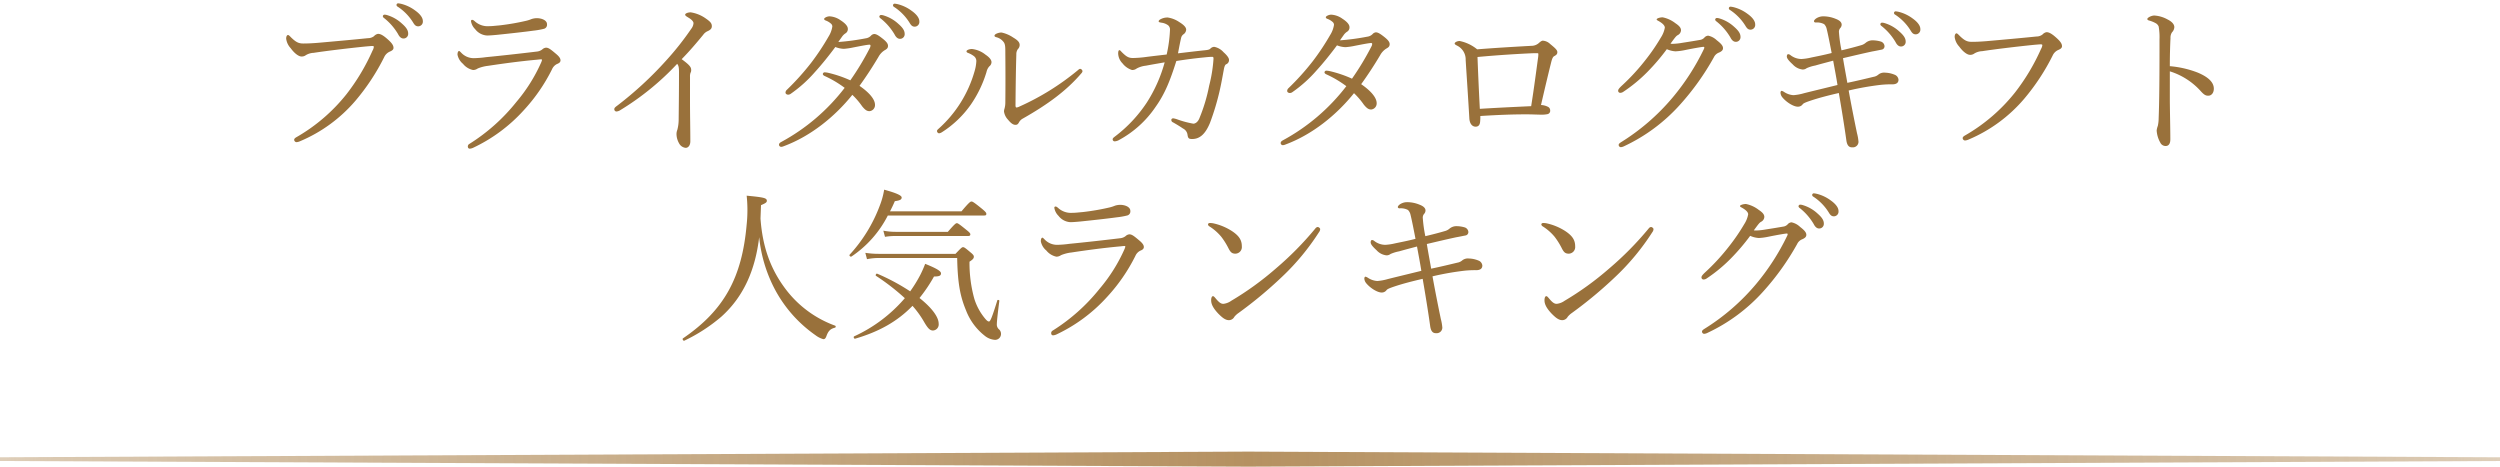
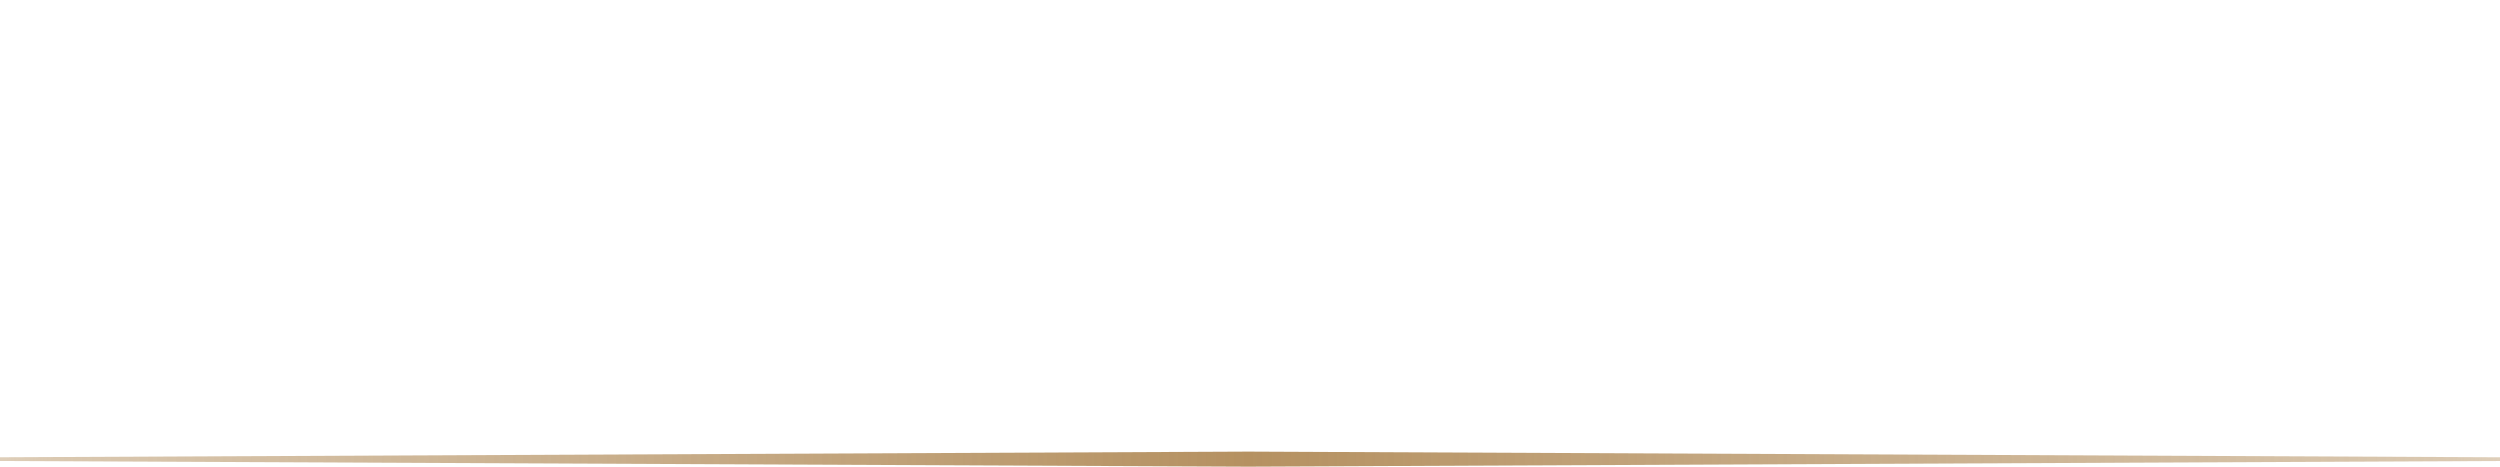
<svg xmlns="http://www.w3.org/2000/svg" width="750" height="140" viewBox="0 0 750 140">
  <defs>
    <linearGradient id="a" data-name="名称未設定グラデーション 23" x1="-123" y1="137.741" x2="872" y2="137.741" gradientUnits="userSpaceOnUse">
      <stop offset="0" stop-color="#b59161" stop-opacity="0" />
      <stop offset=".14" stop-color="#b59161" stop-opacity=".5" />
      <stop offset=".5" stop-color="#b59161" />
      <stop offset=".86" stop-color="#b59161" stop-opacity=".5" />
      <stop offset="1" stop-color="#b59161" stop-opacity="0" />
    </linearGradient>
  </defs>
  <path fill="url(#a)" d="M374.5 140l-497.5-2.259 497.5-2.259 497.5 2.259L374.5 140z" />
  <g fill="#99713b">
-     <path d="M88.25 41.953c0-.35.3-.6.85-.9a52.517 52.517 0 0014.85-12.801 62.467 62.467 0 007.8-13.05 2.854 2.854 0 00.4-1.151c0-.2-.2-.25-.5-.25-.25 0-.85.05-2 .15-4.95.5-11.65 1.3-15.55 1.9a4.909 4.909 0 00-2.35.7 2.007 2.007 0 01-1.3.4c-.8 0-2.05-.85-3.25-2.5a5.128 5.128 0 01-1.35-2.85c0-.85.35-1.1.55-1.1.25 0 .6.4 1 .8 1.45 1.4 2.25 1.75 3.6 1.75 1.2 0 2.45-.05 4.35-.2 5.05-.45 10.15-.9 15.05-1.4a2.962 2.962 0 001.8-.6 2.168 2.168 0 011.2-.7c.7 0 1.501.4 2.751 1.5 1.2 1.05 1.9 1.85 1.9 2.7 0 .6-.55.9-1.15 1.15a3.316 3.316 0 00-1.65 1.65 64.817 64.817 0 01-8.6 13.051 44.663 44.663 0 01-16.601 12.15 3.303 3.303 0 01-1.1.3.752.752 0 01-.7-.699zM116.2 4.551a11.245 11.245 0 014.352 2.5c1.2 1.05 1.9 1.95 1.9 3a1.391 1.391 0 01-1.4 1.5q-.976 0-1.65-1.35a17.311 17.311 0 00-4.201-4.8.776.776 0 01-.35-.5.515.515 0 01.55-.5 2.814 2.814 0 01.8.15zm4.352-3.35a11.8 11.8 0 014 1.95c1.2.849 2.3 2 2.3 3.15a1.42 1.42 0 01-1.35 1.6c-.65 0-1.05-.25-1.6-1.2A15.254 15.254 0 00119.3 2a.601.601 0 01-.35-.5.5.5 0 01.5-.5 6.578 6.578 0 011.1.2zM140.35 43.902a.876.876 0 01.5-.75 56.136 56.136 0 0014.05-12.55 48.986 48.986 0 007.401-11.75 4.403 4.403 0 00.3-.851c0-.15-.1-.2-.3-.2-.2 0-.7.05-1.1.1-5.5.5-10.501 1.2-14.801 1.85a11.44 11.44 0 00-3.1.8 2.339 2.339 0 01-1.4.45 5.252 5.252 0 01-3-1.85 4.728 4.728 0 01-1.65-2.75c0-.7.2-1.1.5-1.1.1 0 .3.2.6.5a5.143 5.143 0 003.75 1.65 30.883 30.883 0 003.7-.3c4.15-.4 10.45-1.1 15.4-1.7a3.089 3.089 0 001.45-.6 1.921 1.921 0 011.151-.55c.8 0 1.45.55 3 1.85.9.75 1.35 1.35 1.35 1.95 0 .55-.4.85-1.05 1.1a3.144 3.144 0 00-1.5 1.6 52.515 52.515 0 01-8.5 12.302 48.019 48.019 0 01-15.201 11.25 2.961 2.961 0 01-.95.25c-.3 0-.6-.15-.6-.7zM164.1 7.251a1.251 1.251 0 01-.95 1.4 23.034 23.034 0 01-3.15.55c-2.9.4-7.5.9-10.9 1.25-1.05.1-2.3.2-2.95.2a4.81 4.81 0 01-3.6-1.9 4.304 4.304 0 01-1.25-2.4.357.357 0 01.35-.4c.2 0 .4.1.75.4a5.708 5.708 0 004.3 1.5c.9 0 1.65-.1 3.3-.25a70.213 70.213 0 008-1.4 10.303 10.303 0 001.5-.5 5.557 5.557 0 011.5-.25c1.551 0 3.1.65 3.1 1.8zM207 30.552c0 3.7.1 8.4.1 11.85 0 1.1-.55 1.95-1.4 1.95a2.511 2.511 0 01-2-1.4 5.696 5.696 0 01-.75-2.75 3.392 3.392 0 01.25-1.25 12.275 12.275 0 00.4-3.25c.05-4.2.1-8.7.1-13.95 0-1.501-.1-2.05-.55-2.6a80.553 80.553 0 01-17 13.85 2.567 2.567 0 01-1.201.45.66.66 0 01-.65-.75c0-.3.25-.55.8-.95a107.57 107.57 0 0014.75-13.6 86.468 86.468 0 007.552-9.551 3.036 3.036 0 00.65-1.65c0-.4-.4-1-1.5-1.65-.65-.4-1-.6-1-.9 0-.401.9-.7 1.65-.7a10.516 10.516 0 014.4 1.75c1.45 1 1.95 1.5 1.95 2.4 0 .75-.45 1.1-1.15 1.45a3.264 3.264 0 00-1.45 1.15c-2.1 2.55-4.05 4.85-6.45 7.3 2.3 1.7 2.85 2.35 2.85 3.2a1.489 1.489 0 01-.2.9 3.298 3.298 0 00-.15 1.2zM259.7 11.501a2.673 2.673 0 001.55-.75 1.544 1.544 0 011-.55c.551 0 1.15.3 2.301 1.2 1.3 1 1.85 1.65 1.85 2.35s-.4 1-1.05 1.35a5.312 5.312 0 00-1.8 1.95c-1.75 2.95-3.6 5.8-5.7 8.701 3.4 2.35 4.65 4.3 4.65 5.7a1.825 1.825 0 01-1.65 1.9c-.75 0-1.3-.35-2.2-1.45a22.249 22.249 0 00-2.95-3.45c-5.3 6.6-12.502 12.4-20.552 15.4a2.415 2.415 0 01-.75.2.666.666 0 01-.7-.6c0-.35.2-.6.65-.85a59.847 59.847 0 0019.051-16.25 32.183 32.183 0 00-6-3.55c-.35-.15-.55-.4-.55-.55a.546.546 0 01.5-.55 5.605 5.605 0 011.15.15 35.366 35.366 0 016.6 2.25A82.077 82.077 0 00261 14.3a1.727 1.727 0 00.15-.6c0-.15-.05-.3-.35-.3-.85.05-3.1.5-4.9.85a20.042 20.042 0 01-2.75.4 7.567 7.567 0 01-2.55-.55c-1.85 2.5-4.05 5.25-6.15 7.55a39.47 39.47 0 01-7.25 6.501 1.326 1.326 0 01-.75.25c-.35 0-.8-.2-.8-.65a1.195 1.195 0 01.4-.8 76.378 76.378 0 007.25-8.05A72.033 72.033 0 00248.55 11a7.977 7.977 0 001.15-3.05 1.124 1.124 0 00-.4-.85 4.842 4.842 0 00-1.6-.95c-.35-.15-.45-.25-.45-.5s.8-.75 1.65-.75a6.37 6.37 0 013.3 1.2c1.55 1 2.15 1.85 2.15 2.55a1.478 1.478 0 01-.7 1.35 3.666 3.666 0 00-1 .95c-.35.5-.75 1.05-1.15 1.65a69.701 69.701 0 008.2-1.1zm5.451-6.85a11.265 11.265 0 014.35 2.5c1.2 1.05 1.9 1.95 1.9 3a1.391 1.391 0 01-1.4 1.5q-.975 0-1.65-1.35a17.302 17.302 0 00-4.2-4.8.776.776 0 01-.35-.501.514.514 0 01.55-.5 2.849 2.849 0 01.8.15zm4.35-3.351a11.824 11.824 0 014 1.95c1.2.85 2.3 2 2.3 3.15a1.42 1.42 0 01-1.35 1.601c-.65 0-1.05-.25-1.6-1.2a15.236 15.236 0 00-4.6-4.7.604.604 0 01-.35-.5.501.501 0 01.5-.5 6.557 6.557 0 011.1.199zM292.25 16.901a6.92 6.92 0 00-1.9-1.05c-.25-.1-.4-.25-.4-.45 0-.4.9-.7 1.65-.7a7.857 7.857 0 014.05 1.7c1.05.7 1.8 1.5 1.8 2.25a1.635 1.635 0 01-.65 1.25 3.627 3.627 0 00-.85 1.7 34.947 34.947 0 01-4.65 9.7 30.8 30.8 0 01-8.701 8.351 2.241 2.241 0 01-.9.35.746.746 0 01-.6-.65c0-.25.1-.4.5-.75a36.422 36.422 0 0010.75-17.15 12.738 12.738 0 00.55-3.05 1.834 1.834 0 00-.65-1.5zm11.7-5.65c1.25.75 1.95 1.35 1.95 2.25a1.79 1.79 0 01-.55 1.25 2.585 2.585 0 00-.45 1.55c-.15 5.201-.2 9.701-.25 15.351 0 .4.151.6.25.6a2.246 2.246 0 00.85-.25 76.215 76.215 0 0017.502-10.85c.35-.3.55-.5.85-.5a.858.858 0 01.65.7 1.195 1.195 0 01-.35.65c-4.4 5.15-10 9.3-17.702 13.65a2.845 2.845 0 00-1 1.05c-.3.55-.55.75-1.05.75-.7 0-1.35-.45-2.25-1.55a4.453 4.453 0 01-1.2-2.45 2.754 2.754 0 01.15-.85 6.907 6.907 0 00.25-1.9c.05-4.55.05-9.55 0-14.6 0-1.801 0-2.551-.35-3.251a3.915 3.915 0 00-2.4-1.7c-.3-.1-.5-.2-.5-.45 0-.5 1.25-.95 2.1-.95a9.986 9.986 0 013.5 1.5zM361.701 15.05c.9-.099 1.2-.25 1.4-.45a1.68 1.68 0 011.15-.55 4.938 4.938 0 012.8 1.601c.85.75 1.65 1.65 1.65 2.3a1.332 1.332 0 01-.9 1.35c-.3.2-.5.7-.65 1.55-.35 1.85-.7 3.95-1.25 6.351a75.036 75.036 0 01-2.9 9.65c-1.4 3.4-3.1 4.851-5.35 4.851-1 0-1.25-.2-1.4-1.3a2.437 2.437 0 00-1.35-1.85c-1.101-.75-1.95-1.25-3-1.85a.746.746 0 01-.5-.701c0-.35.25-.5.6-.5a6.532 6.532 0 011.15.3 28.799 28.799 0 004.85 1.3c.6 0 1.4-.5 1.85-1.7a50.358 50.358 0 002.9-9.7 43.359 43.359 0 001.3-8.05c0-.5-.1-.601-.35-.601-.5 0-1.3.05-2.2.15-2.6.25-5.45.6-8.6 1.1-1.851 5.85-3.4 9.8-6.251 13.802a31.067 31.067 0 01-10.851 9.85 3.07 3.07 0 01-1.35.45.592.592 0 01-.65-.6c0-.35.3-.55.75-.9a41.37 41.37 0 009.4-10 43.348 43.348 0 005.452-12.202c-1.7.3-3.801.65-5.601 1a7.557 7.557 0 00-2.8.85 2.137 2.137 0 01-1.4.45 5.816 5.816 0 01-2.85-2 4.375 4.375 0 01-1.3-2.95c0-.7.15-1 .4-1 .199 0 .35.25.85.75 1.2 1.15 1.85 1.6 3.15 1.6a31.205 31.205 0 003.5-.25c2.25-.3 4.55-.55 6.65-.8a40.733 40.733 0 001-7.5 1.636 1.636 0 00-.55-1.25 4.271 4.271 0 00-2.05-.8c-.5-.1-.8-.15-.8-.4 0-.2.2-.45.6-.65a4.33 4.33 0 012.1-.501 8.291 8.291 0 013.45 1.35c1.301.8 2.1 1.55 2.1 2.3a1.779 1.779 0 01-.75 1.35 1.85 1.85 0 00-.75 1.05c-.35 1.5-.6 2.851-.95 4.7 2.95-.349 5.401-.648 8.301-.95zM410.2 11.001a2.673 2.673 0 001.551-.75 1.543 1.543 0 011-.55c.55 0 1.15.3 2.3 1.2 1.3 1 1.85 1.65 1.85 2.35s-.4 1-1.05 1.35a5.33 5.33 0 00-1.8 1.95c-1.75 2.95-3.6 5.8-5.7 8.701 3.4 2.35 4.65 4.3 4.65 5.7a1.826 1.826 0 01-1.65 1.9c-.75 0-1.3-.35-2.2-1.45a22.222 22.222 0 00-2.95-3.45c-5.301 6.6-12.502 12.4-20.551 15.4a2.424 2.424 0 01-.751.2.666.666 0 01-.7-.6c0-.35.2-.6.65-.85a59.848 59.848 0 0019.052-16.25 32.166 32.166 0 00-6.001-3.55c-.35-.15-.55-.4-.55-.55a.546.546 0 01.5-.55 5.546 5.546 0 011.15.15 35.39 35.39 0 016.6 2.25 82.284 82.284 0 005.901-9.801 1.735 1.735 0 00.15-.6c0-.15-.05-.3-.35-.3-.85.05-3.1.5-4.9.85a20.058 20.058 0 01-2.75.4 7.563 7.563 0 01-2.551-.55c-1.85 2.5-4.05 5.25-6.15 7.55a39.41 39.41 0 01-7.25 6.5 1.319 1.319 0 01-.75.251c-.351 0-.8-.2-.8-.65a1.194 1.194 0 01.399-.8 76.435 76.435 0 007.251-8.05 72.036 72.036 0 005.25-7.901 7.99 7.99 0 001.15-3.05 1.125 1.125 0 00-.4-.85 4.834 4.834 0 00-1.6-.95c-.35-.15-.45-.25-.45-.5s.8-.75 1.65-.75a6.37 6.37 0 013.3 1.2c1.55 1 2.15 1.85 2.15 2.55a1.48 1.48 0 01-.7 1.35 3.666 3.666 0 00-1 .95c-.35.5-.75 1.05-1.15 1.65a69.715 69.715 0 008.2-1.1zM459.4 13.751a3.393 3.393 0 002.151-.75c.6-.55 1-.8 1.3-.8a3.482 3.482 0 012.2 1c1.6 1.3 2.15 1.85 2.15 2.45 0 .65-.4.9-.95 1.2-.35.2-.6.6-.95 2.05-.85 3.4-1.8 7.4-3 12.601a5.17 5.17 0 012.1.55 1.186 1.186 0 01.65 1.05 1.02 1.02 0 01-.85 1.15 8.039 8.039 0 01-1.65.15c-1.1 0-3-.1-4.6-.1-4.151 0-8.25.15-13.851.5a14.148 14.148 0 01-.05 1.55q-.076 1.65-1.35 1.651c-1.05 0-1.8-.9-1.9-2.501-.35-6.1-.75-11.9-1.1-17.501a4.62 4.62 0 00-2.65-4.35c-.35-.2-.65-.35-.65-.6 0-.35.75-.75 1.5-.75a12.071 12.071 0 015.25 2.5c4.95-.4 11.6-.8 16.25-1.05zm.901 2.2c-4.9.2-11.151.6-17.052 1.15.2 5.2.4 9.851.7 15.551 5.551-.35 11.101-.6 15.402-.8.85-5.3 1.5-10.4 2.1-14.75a7.083 7.083 0 00.05-.9c0-.201-.1-.25-.3-.25zM494.25 21.552a45.359 45.359 0 01-7.2 5.95 1.683 1.683 0 01-.951.35.62.62 0 01-.65-.7c0-.35.45-.85 1.15-1.5A63.55 63.55 0 00493.8 17.8a59.225 59.225 0 004.5-6.6 7.986 7.986 0 001.15-2.9c0-.55-.5-1.2-1.8-1.95-.35-.2-.65-.3-.65-.55s.9-.6 1.8-.6a9.265 9.265 0 013.8 1.75c1.2.8 1.7 1.4 1.7 2.15a1.727 1.727 0 01-1 1.45c-.5.3-.75.65-2.15 2.55a2.816 2.816 0 00.65.05 18.97 18.97 0 002.85-.3c2.25-.35 3.8-.6 5.5-.9a2.192 2.192 0 001.151-.65 1.628 1.628 0 011.15-.6 5.25 5.25 0 012.55 1.35c1.15.9 1.9 1.6 1.9 2.4 0 .65-.5 1-1.15 1.3a2.8 2.8 0 00-1.6 1.45 76.881 76.881 0 01-10.1 14.152 52.18 52.18 0 01-16.901 12.55 2.443 2.443 0 01-.95.25.695.695 0 01-.601-.65c0-.3.2-.5.65-.8a64.913 64.913 0 0015.501-13.401 69.42 69.42 0 009.45-14.65 1.528 1.528 0 00.101-.401.23.23 0 00-.25-.2c-.75.05-3.5.55-5.45.95a17.893 17.893 0 01-2.95.4 7.305 7.305 0 01-2.6-.65 62.723 62.723 0 01-5.802 6.8zM515.9 5.55a11.238 11.238 0 014.351 2.5c1.2 1.05 1.9 1.95 1.9 3a1.392 1.392 0 01-1.4 1.5q-.975 0-1.65-1.35a17.311 17.311 0 00-4.2-4.8.775.775 0 01-.35-.5.514.514 0 01.55-.5 2.845 2.845 0 01.8.15zm4.351-3.35a11.809 11.809 0 014 1.95c1.2.849 2.301 2 2.301 3.15a1.42 1.42 0 01-1.35 1.6c-.65 0-1.05-.25-1.6-1.2a15.254 15.254 0 00-4.6-4.701.6.6 0 01-.35-.5.5.5 0 01.5-.5 6.574 6.574 0 011.1.2zM562.051 23.052a3.01 3.01 0 001.55-.75 2.758 2.758 0 011.95-.5 7.952 7.952 0 012.8.6 1.783 1.783 0 011.2 1.5c0 .9-.6 1.4-1.85 1.4a30.586 30.586 0 00-3.45.15 84.933 84.933 0 00-9.651 1.7c.8 4.45 1.75 9.2 2.5 12.8a14.279 14.279 0 01.45 2.6 1.686 1.686 0 01-1.85 1.65c-1.05.05-1.6-.65-1.8-2.15-.55-4-1.5-9.85-2.25-14.15-3.25.75-5.95 1.45-8.5 2.3-1.45.5-2.101.75-2.351 1.1a1.726 1.726 0 01-1.5.7c-1.15 0-3.25-1.2-4.55-2.75a2.452 2.452 0 01-.6-1.4c0-.35.15-.6.35-.6a2.426 2.426 0 01.75.35 5.718 5.718 0 002.8.95 15.404 15.404 0 003.2-.6c3-.75 6.35-1.55 10.001-2.45-.4-2.5-.85-4.85-1.3-7.3-2.05.549-3.8 1-5.35 1.45a11.6 11.6 0 00-2.6.8 1.875 1.875 0 01-1.25.4 4.71 4.71 0 01-2.95-1.55c-1.201-1.1-1.75-1.801-1.75-2.35 0-.451.2-.701.4-.701a1.199 1.199 0 01.7.3 5.403 5.403 0 003.3 1.15 16.355 16.355 0 002.95-.45c1.7-.35 4-.8 6.1-1.35-.65-3.35-1.05-5.4-1.5-7.25a2.906 2.906 0 00-.75-1.4 4.548 4.548 0 00-2.5-.5c-.35 0-.55-.15-.55-.4 0-.3.4-.65.7-.85a3.9 3.9 0 011.95-.6 9.77 9.77 0 013.85.75c1.2.45 1.8 1.05 1.8 1.75a1.558 1.558 0 01-.45 1.05 1.753 1.753 0 00-.35 1.35 39.512 39.512 0 00.75 5.3c2.15-.5 4.25-1.05 6.101-1.6a3.442 3.442 0 001.2-.7 3.265 3.265 0 011.85-.7 8.842 8.842 0 012.6.35 1.568 1.568 0 011.15 1.3 1.028 1.028 0 01-.9 1.15c-.8.15-1.7.35-2.85.55-2.55.55-5.301 1.2-8.7 2 .399 2.5.85 4.8 1.3 7.4 3.1-.65 5.35-1.2 7.85-1.8zm3.4-16.102a11.258 11.258 0 014.35 2.501c1.2 1.05 1.9 1.95 1.9 3a1.392 1.392 0 01-1.4 1.5q-.974 0-1.65-1.35a17.31 17.31 0 00-4.2-4.8.777.777 0 01-.35-.5.514.514 0 01.55-.5 2.857 2.857 0 01.8.15zm4.35-3.35a11.79 11.79 0 014 1.95c1.2.85 2.3 2 2.3 3.151a1.42 1.42 0 01-1.35 1.6c-.65 0-1.05-.25-1.6-1.2a15.254 15.254 0 00-4.6-4.7.6.6 0 01-.35-.5.501.501 0 01.5-.5 6.474 6.474 0 011.1.2zM588.8 41.453c0-.35.3-.6.85-.9a52.509 52.509 0 0014.85-12.801 62.47 62.47 0 007.801-13.05 2.852 2.852 0 00.4-1.151c0-.2-.2-.25-.5-.25-.25 0-.85.05-2 .15-4.95.5-11.651 1.3-15.551 1.9a4.904 4.904 0 00-2.35.7 2.009 2.009 0 01-1.3.4c-.8 0-2.05-.85-3.25-2.5a5.126 5.126 0 01-1.35-2.85c0-.85.35-1.1.55-1.1.25 0 .599.4 1 .8 1.45 1.4 2.25 1.75 3.599 1.75 1.2 0 2.45-.05 4.35-.2 5.051-.45 10.151-.9 15.051-1.4a2.964 2.964 0 001.801-.6 2.167 2.167 0 011.2-.7c.7 0 1.5.4 2.75 1.5 1.2 1.05 1.9 1.85 1.9 2.7 0 .6-.55.9-1.15 1.15a3.317 3.317 0 00-1.65 1.65 64.796 64.796 0 01-8.6 13.051 44.666 44.666 0 01-16.601 12.15 3.302 3.302 0 01-1.1.3.753.753 0 01-.7-.699zM650.95 29.702c0 2.9.15 8.9.15 12.1 0 1.5-.65 2-1.4 2a1.735 1.735 0 01-1.6-1 8.346 8.346 0 01-1.1-3.7 5.955 5.955 0 01.35-1.35 11.306 11.306 0 00.25-2.35c.1-2.7.15-4.85.2-9.55.05-4.851.05-9.45.05-14.051a18.416 18.416 0 00-.25-3.85 2.005 2.005 0 00-1-1.05 8.718 8.718 0 00-1.9-.75c-.35-.1-.5-.25-.5-.45s.25-.4.5-.55a3.542 3.542 0 011.55-.5 9.494 9.494 0 014.05 1.2c1.2.6 2 1.4 2 2.3a2.414 2.414 0 01-.7 1.55 2.837 2.837 0 00-.45 1.75c-.1 1.9-.2 4.8-.2 8.4a30.082 30.082 0 018.3 1.901c3.501 1.45 4.9 3.1 4.9 4.85 0 1.35-.8 2.1-1.599 2.1-.85.05-1.4-.3-2.5-1.55a20.792 20.792 0 00-9.1-5.75zM235.15 86.002a32.46 32.46 0 0015.402 11.7.335.335 0 01-.05.6c-1.35.35-2 .9-2.6 2.6-.25.65-.5.85-.9.85a6.88 6.88 0 01-2.3-1.15 39.235 39.235 0 01-12.551-14.4 42.726 42.726 0 01-4.4-15.052c-1.1 9.251-4.301 17.552-11.402 23.903a50.418 50.418 0 01-11.05 7.15c-.3.15-.7-.5-.4-.7 12.3-8.4 17.7-18.151 19.101-34.152a41.335 41.335 0 000-8.65c5.2.5 6.05.7 6.05 1.549 0 .45-.35.7-1.75 1.3l-.15 4c.6 8.651 3.1 15.052 7 20.452zM288.45 63.4c2.301-2.75 2.701-2.95 3-2.95.301 0 .701.2 3.101 2.15 1.15.95 1.35 1.25 1.35 1.55 0 .35-.15.5-.65.5H266.35a32.595 32.595 0 01-10.9 12.301c-.3.2-.8-.3-.55-.55a44.776 44.776 0 009.05-14.75 23.393 23.393 0 001.3-4.75c3.8 1.05 5.25 1.75 5.25 2.349 0 .6-.5.9-2.05 1.1-.45 1.05-.95 2.1-1.45 3.05zm-6.85 33.703a1.82 1.82 0 01-1.7 2.05c-.9 0-1.5-.6-2.6-2.45a28.443 28.443 0 00-3.55-4.951c-4.5 4.65-10 7.751-17.2 9.85-.351.101-.601-.55-.301-.7a44.321 44.321 0 0015.201-11.45 66.896 66.896 0 00-8.65-6.7c-.25-.15.05-.75.35-.65a62.834 62.834 0 019.9 5.3 40.173 40.173 0 003.1-5.05 32.979 32.979 0 001.4-3.2c3.5 1.4 4.75 2.2 4.75 2.85 0 .7-.5.95-2.1.95a45.382 45.382 0 01-4.35 6.45c3.6 2.85 5.75 5.65 5.75 7.7zm5.05-20.952c1.7-1.8 1.95-2 2.251-2 .35 0 .65.2 2.3 1.6.8.65.95.95.95 1.25 0 .45-.2.8-1.3 1.5a40.145 40.145 0 001.45 11.151 17.276 17.276 0 003.001 5.65c.6.75 1 1.15 1.4 1.15.4 0 .95-1.35 2.5-6.35.05-.25.65-.1.6.15-.6 4.6-.75 6.45-.75 6.95a1.916 1.916 0 00.7 1.65 1.812 1.812 0 01.55 1.35 1.763 1.763 0 01-1.85 1.751 5.404 5.404 0 01-3-1.2 17.737 17.737 0 01-5.65-7.65c-1.701-4.101-2.5-7.952-2.651-15.702h-23.502a17.332 17.332 0 00-3.55.35l-.5-1.9a26.544 26.544 0 004 .3zM265 69.201a19.26 19.26 0 003.7.35h15.65c2-2.3 2.4-2.6 2.701-2.6.3 0 .75.3 2.85 2 .95.75 1.2 1.05 1.2 1.35 0 .35-.2.5-.7.5H268.7a18.293 18.293 0 00-3.2.25zM315.35 99.902a.876.876 0 01.5-.75 56.164 56.164 0 0014.05-12.55 48.954 48.954 0 007.401-11.751 4.366 4.366 0 00.3-.85c0-.15-.1-.2-.3-.2s-.7.05-1.1.1c-5.5.5-10.5 1.2-14.801 1.85a11.487 11.487 0 00-3.1.8 2.334 2.334 0 01-1.4.45 5.253 5.253 0 01-3-1.85 4.726 4.726 0 01-1.65-2.75c0-.7.2-1.1.5-1.1.1 0 .3.2.6.5a5.143 5.143 0 003.75 1.65 30.875 30.875 0 003.7-.3c4.15-.4 10.45-1.1 15.401-1.7a3.105 3.105 0 001.45-.6 1.923 1.923 0 011.15-.55c.8 0 1.45.55 3 1.85.9.75 1.35 1.35 1.35 1.95 0 .55-.4.85-1.05 1.1a3.144 3.144 0 00-1.5 1.6 52.508 52.508 0 01-8.5 12.3 48.009 48.009 0 01-15.201 11.252 2.958 2.958 0 01-.95.25c-.3 0-.6-.15-.6-.7zM339.1 63.25a1.252 1.252 0 01-.95 1.4 23.024 23.024 0 01-3.149.55c-2.9.4-7.5.9-10.901 1.25-1.05.1-2.3.2-2.95.2a4.81 4.81 0 01-3.6-1.9 4.299 4.299 0 01-1.25-2.4.357.357 0 01.35-.4c.2 0 .4.1.75.4a5.708 5.708 0 004.3 1.5c.9 0 1.65-.1 3.3-.25a70.222 70.222 0 008.001-1.4 10.466 10.466 0 001.5-.5 5.519 5.519 0 011.5-.25c1.55 0 3.1.65 3.1 1.8zM364 67.001a16.997 16.997 0 015.55 2.3c2.2 1.45 3 2.75 3 4.6a1.985 1.985 0 01-1.9 2.2c-1.05 0-1.5-.4-2.15-1.7a21.707 21.707 0 00-2.1-3.35 15.102 15.102 0 00-3.6-3.15.77.77 0 01-.4-.6c0-.2.25-.4.55-.4a5.206 5.206 0 011.05.1zm32.051 1.75a1.583 1.583 0 01-.35.9 71.207 71.207 0 01-11.1 13.4 126.25 126.25 0 01-13.05 10.851 5.796 5.796 0 00-1.25 1.15 1.862 1.862 0 01-1.602 1c-1.149 0-2.1-.85-3.2-1.95-1.55-1.65-2.15-2.85-2.15-4 0-.75.201-1.25.55-1.25.2 0 .35.15.7.55 1 1.2 1.6 1.75 2.401 1.75a4.97 4.97 0 002.35-.9 90.394 90.394 0 0013.35-9.65 96.029 96.029 0 0011.9-12.051 1.036 1.036 0 01.701-.45c.3 0 .75.35.75.65zM437.2 78.802a3.017 3.017 0 001.551-.75 2.758 2.758 0 011.95-.501 7.961 7.961 0 012.8.6 1.781 1.781 0 011.2 1.5c0 .9-.6 1.4-1.85 1.4a30.803 30.803 0 00-3.45.15 84.988 84.988 0 00-9.65 1.7c.799 4.45 1.75 9.202 2.5 12.801a14.204 14.204 0 01.45 2.6 1.686 1.686 0 01-1.85 1.65c-1.051.05-1.6-.65-1.801-2.15-.55-4-1.5-9.85-2.25-14.15-3.25.75-5.95 1.45-8.5 2.3-1.45.5-2.1.75-2.35 1.1a1.728 1.728 0 01-1.5.7c-1.15 0-3.25-1.2-4.551-2.75a2.457 2.457 0 01-.6-1.4c0-.35.15-.6.35-.6a2.394 2.394 0 01.75.35 5.724 5.724 0 002.8.95 15.365 15.365 0 003.2-.6c3-.75 6.351-1.55 10.002-2.451-.4-2.5-.85-4.85-1.301-7.3-2.05.55-3.8 1-5.35 1.45a11.59 11.59 0 00-2.6.8 1.877 1.877 0 01-1.25.4 4.705 4.705 0 01-2.95-1.55c-1.2-1.1-1.75-1.8-1.75-2.35 0-.45.2-.7.399-.7a1.19 1.19 0 01.7.3 5.406 5.406 0 003.3 1.15 16.355 16.355 0 002.951-.45c1.7-.35 4-.8 6.1-1.35-.65-3.35-1.05-5.4-1.5-7.25A2.898 2.898 0 00422.4 63a4.562 4.562 0 00-2.5-.5c-.35 0-.55-.15-.55-.4 0-.3.4-.65.7-.85a3.91 3.91 0 011.95-.6 9.763 9.763 0 013.85.75c1.2.45 1.8 1.05 1.8 1.75a1.558 1.558 0 01-.45 1.05 1.751 1.751 0 00-.35 1.35 39.83 39.83 0 00.75 5.3c2.15-.5 4.25-1.05 6.1-1.6a3.469 3.469 0 001.2-.7 3.258 3.258 0 011.851-.7 8.831 8.831 0 012.6.35 1.569 1.569 0 011.15 1.3 1.027 1.027 0 01-.9 1.15c-.8.15-1.7.35-2.85.551-2.55.55-5.3 1.2-8.7 2 .4 2.5.85 4.8 1.299 7.4 3.1-.65 5.35-1.2 7.85-1.8zM464 67.001a16.997 16.997 0 015.55 2.3c2.2 1.45 3 2.75 3 4.6a1.985 1.985 0 01-1.9 2.2c-1.05 0-1.5-.4-2.15-1.7a21.69 21.69 0 00-2.1-3.35 15.121 15.121 0 00-3.6-3.15.77.77 0 01-.4-.6c0-.2.25-.4.55-.4a5.206 5.206 0 011.05.1zm32.051 1.75a1.583 1.583 0 01-.35.9 71.207 71.207 0 01-11.1 13.4 126.25 126.25 0 01-13.05 10.851 5.796 5.796 0 00-1.25 1.15 1.862 1.862 0 01-1.602 1c-1.149 0-2.1-.85-3.2-1.95-1.55-1.65-2.15-2.85-2.15-4 0-.75.2-1.25.55-1.25.2 0 .35.15.7.55 1 1.2 1.6 1.75 2.4 1.75a4.973 4.973 0 002.35-.9 90.394 90.394 0 0013.351-9.65 96.029 96.029 0 0011.9-12.051 1.036 1.036 0 01.701-.45c.3 0 .75.35.75.65zM519.25 77.55a45.314 45.314 0 01-7.2 5.952 1.683 1.683 0 01-.951.35.62.62 0 01-.65-.7c0-.35.45-.85 1.15-1.5A63.62 63.62 0 00518.8 73.8a59.236 59.236 0 004.5-6.6 7.977 7.977 0 001.15-2.9c0-.551-.5-1.2-1.8-1.95-.35-.2-.65-.301-.65-.551s.9-.6 1.8-.6a9.265 9.265 0 013.8 1.75c1.2.8 1.7 1.4 1.7 2.15a1.727 1.727 0 01-1 1.45c-.5.3-.75.65-2.15 2.55a2.87 2.87 0 00.65.05 18.943 18.943 0 002.85-.3c2.25-.349 3.8-.599 5.5-.9a2.184 2.184 0 001.151-.65 1.63 1.63 0 011.15-.6 5.255 5.255 0 012.55 1.35c1.15.901 1.9 1.6 1.9 2.401 0 .65-.5 1-1.15 1.3a2.8 2.8 0 00-1.6 1.45 76.84 76.84 0 01-10.1 14.15 52.168 52.168 0 01-16.901 12.551 2.443 2.443 0 01-.95.25.695.695 0 01-.601-.65c0-.3.2-.5.65-.8a64.889 64.889 0 0015.501-13.4 69.427 69.427 0 009.45-14.652 1.514 1.514 0 00.101-.399.229.229 0 00-.25-.2c-.75.05-3.5.55-5.45.95a17.882 17.882 0 01-2.95.4 7.322 7.322 0 01-2.6-.65 62.623 62.623 0 01-5.802 6.8zm21.65-16a11.254 11.254 0 014.351 2.5c1.2 1.05 1.9 1.951 1.9 3a1.392 1.392 0 01-1.4 1.5q-.975 0-1.65-1.35a17.294 17.294 0 00-4.2-4.8.78.78 0 01-.35-.5.514.514 0 01.55-.5 2.85 2.85 0 01.8.15zm4.351-3.35a11.79 11.79 0 014 1.95c1.2.85 2.301 2 2.301 3.15a1.42 1.42 0 01-1.35 1.6c-.65 0-1.05-.25-1.6-1.2a15.254 15.254 0 00-4.6-4.7.6.6 0 01-.35-.5.5.5 0 01.5-.5 6.474 6.474 0 011.1.2z" />
-   </g>
+     </g>
</svg>